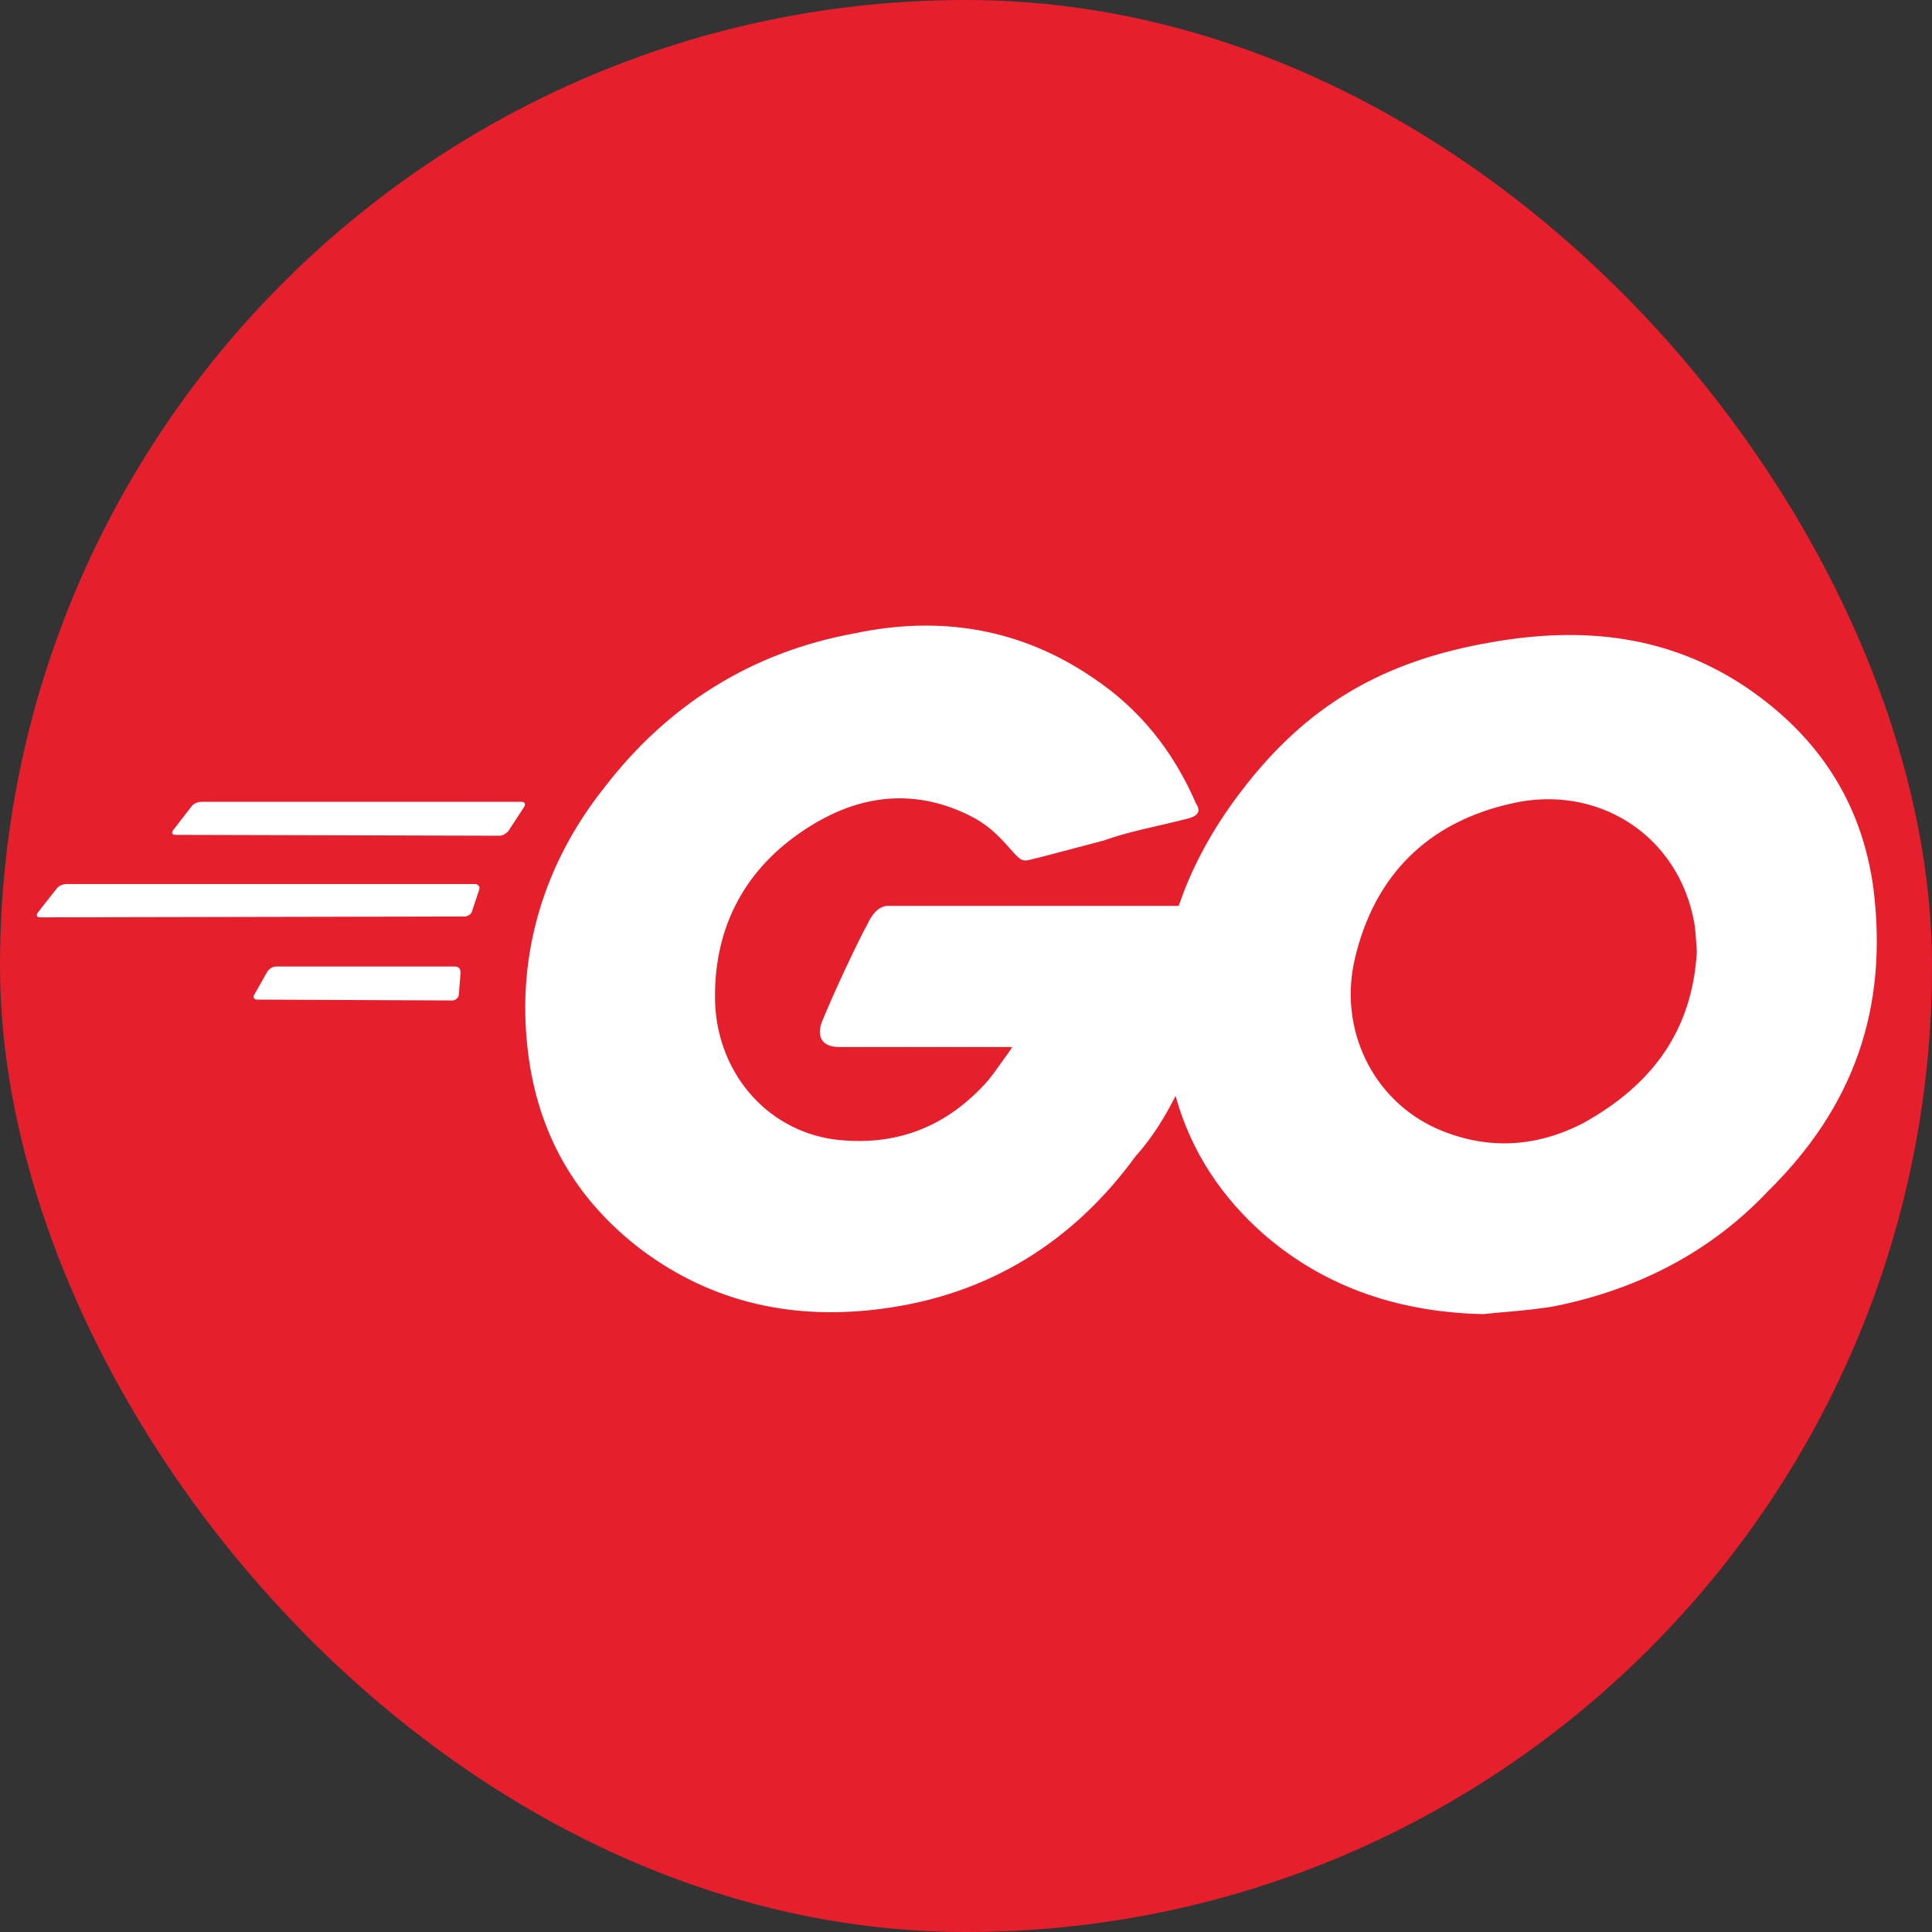
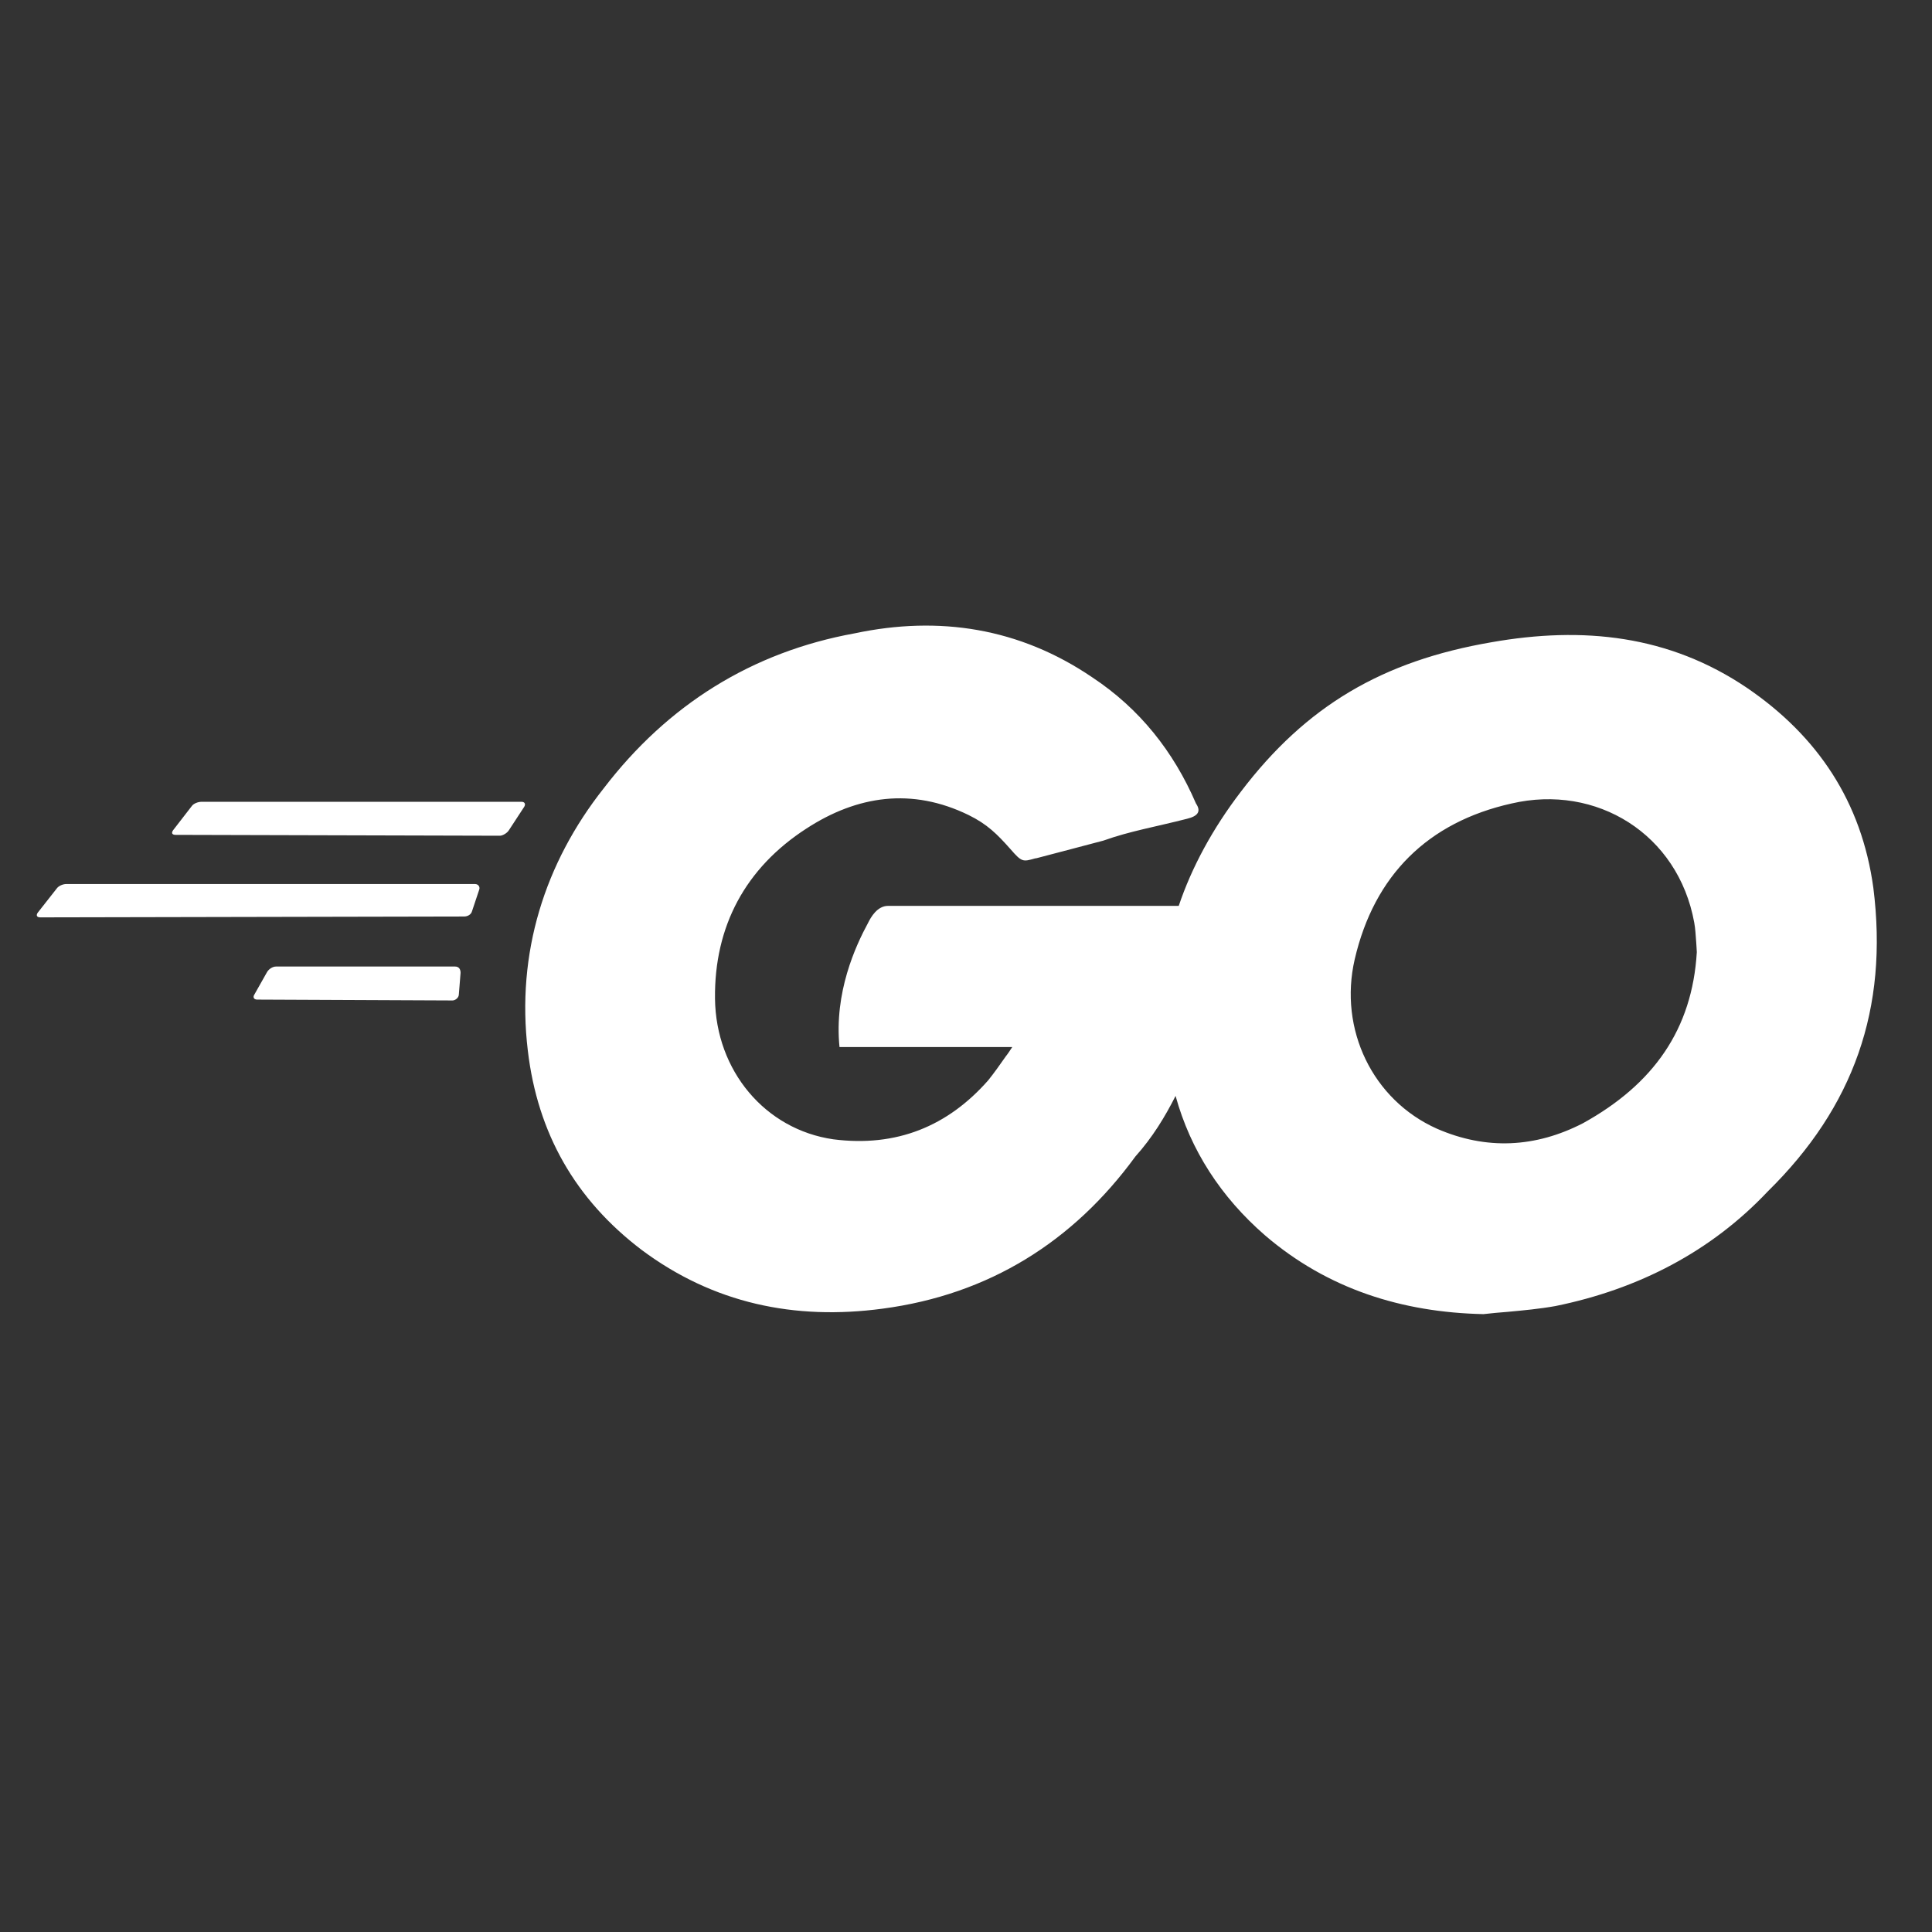
<svg xmlns="http://www.w3.org/2000/svg" width="105" height="105" viewBox="0 0 105 105" fill="none">
  <rect x="0" y="0" width="105" height="105" fill="#333333" stroke="none" />
-   <rect width="105" height="105" rx="52.5" fill="#E61F2D" />
-   <path d="M64.515 44.498C62.812 44.935 61.406 45.17 59.968 45.685C58.828 45.982 57.672 46.295 56.343 46.639L56.25 46.654C55.593 46.842 55.531 46.857 54.922 46.154C54.187 45.326 53.656 44.795 52.64 44.295C49.562 42.795 46.593 43.232 43.828 45.029C40.515 47.17 38.812 50.342 38.859 54.279C38.906 58.185 41.578 61.388 45.297 61.92C48.734 62.357 51.515 61.201 53.703 58.717C54.031 58.31 54.328 57.888 54.656 57.42C54.781 57.263 54.89 57.092 55.015 56.904H45.625C44.609 56.904 44.359 56.279 44.703 55.451C45.328 53.935 46.5 51.404 47.187 50.139C47.328 49.857 47.672 49.232 48.265 49.232H64.062C64.765 47.139 65.906 45.029 67.437 43.029C70.984 38.357 75.14 35.92 81.062 34.904C86.031 34.029 90.703 34.514 94.953 37.389C98.796 40.014 101.171 43.576 101.812 48.248C102.64 54.826 100.734 60.17 96.078 64.748C92.999 68.013 89.062 70.06 84.531 70.982C83.656 71.138 82.796 71.216 81.953 71.295C81.5 71.326 81.062 71.373 80.625 71.42C76.203 71.326 72.156 70.06 68.75 67.138C66.359 65.06 64.703 62.513 63.89 59.56C63.312 60.701 62.64 61.81 61.703 62.857C58.328 67.482 53.75 70.357 47.968 71.123C43.187 71.763 38.765 70.841 34.859 67.92C31.265 65.185 29.219 61.592 28.687 57.107C28.047 51.795 29.609 46.889 32.812 42.842C36.281 38.31 40.859 35.435 46.453 34.42C51.031 33.451 55.406 34.123 59.359 36.81C61.937 38.514 63.781 40.842 65 43.67C65.296 44.107 65.093 44.357 64.515 44.498ZM9.547 45.373C9.359 45.373 9.297 45.279 9.406 45.123L10.422 43.81C10.516 43.67 10.766 43.576 10.953 43.576H28.344C28.531 43.576 28.578 43.717 28.484 43.857L27.656 45.123C27.562 45.279 27.312 45.42 27.172 45.42L9.547 45.373ZM2.188 49.857C2 49.857 1.953 49.748 2.047 49.607L3.078 48.295C3.172 48.154 3.406 48.045 3.609 48.045H25.812C26 48.045 26.094 48.201 26.047 48.342L25.656 49.514C25.609 49.701 25.422 49.81 25.219 49.81L2.188 49.857ZM13.828 54.045C13.734 54.185 13.781 54.326 13.984 54.326L24.594 54.373C24.734 54.373 24.937 54.232 24.937 54.045L25.031 52.873C25.031 52.67 24.937 52.529 24.734 52.529H15C14.812 52.529 14.609 52.67 14.516 52.826L13.828 54.045ZM92.187 51.232C92.156 50.826 92.14 50.482 92.078 50.139C91.203 45.326 86.765 42.592 82.14 43.67C77.609 44.685 74.687 47.56 73.625 52.139C72.75 55.935 74.593 59.779 78.093 61.342C80.781 62.513 83.453 62.373 86.031 61.045C89.874 58.92 91.968 55.935 92.218 51.748C92.203 51.56 92.203 51.389 92.187 51.232Z" fill="white" />
+   <path d="M64.515 44.498C62.812 44.935 61.406 45.17 59.968 45.685C58.828 45.982 57.672 46.295 56.343 46.639L56.25 46.654C55.593 46.842 55.531 46.857 54.922 46.154C54.187 45.326 53.656 44.795 52.64 44.295C49.562 42.795 46.593 43.232 43.828 45.029C40.515 47.17 38.812 50.342 38.859 54.279C38.906 58.185 41.578 61.388 45.297 61.92C48.734 62.357 51.515 61.201 53.703 58.717C54.031 58.31 54.328 57.888 54.656 57.42C54.781 57.263 54.89 57.092 55.015 56.904H45.625C45.328 53.935 46.5 51.404 47.187 50.139C47.328 49.857 47.672 49.232 48.265 49.232H64.062C64.765 47.139 65.906 45.029 67.437 43.029C70.984 38.357 75.14 35.92 81.062 34.904C86.031 34.029 90.703 34.514 94.953 37.389C98.796 40.014 101.171 43.576 101.812 48.248C102.64 54.826 100.734 60.17 96.078 64.748C92.999 68.013 89.062 70.06 84.531 70.982C83.656 71.138 82.796 71.216 81.953 71.295C81.5 71.326 81.062 71.373 80.625 71.42C76.203 71.326 72.156 70.06 68.75 67.138C66.359 65.06 64.703 62.513 63.89 59.56C63.312 60.701 62.64 61.81 61.703 62.857C58.328 67.482 53.75 70.357 47.968 71.123C43.187 71.763 38.765 70.841 34.859 67.92C31.265 65.185 29.219 61.592 28.687 57.107C28.047 51.795 29.609 46.889 32.812 42.842C36.281 38.31 40.859 35.435 46.453 34.42C51.031 33.451 55.406 34.123 59.359 36.81C61.937 38.514 63.781 40.842 65 43.67C65.296 44.107 65.093 44.357 64.515 44.498ZM9.547 45.373C9.359 45.373 9.297 45.279 9.406 45.123L10.422 43.81C10.516 43.67 10.766 43.576 10.953 43.576H28.344C28.531 43.576 28.578 43.717 28.484 43.857L27.656 45.123C27.562 45.279 27.312 45.42 27.172 45.42L9.547 45.373ZM2.188 49.857C2 49.857 1.953 49.748 2.047 49.607L3.078 48.295C3.172 48.154 3.406 48.045 3.609 48.045H25.812C26 48.045 26.094 48.201 26.047 48.342L25.656 49.514C25.609 49.701 25.422 49.81 25.219 49.81L2.188 49.857ZM13.828 54.045C13.734 54.185 13.781 54.326 13.984 54.326L24.594 54.373C24.734 54.373 24.937 54.232 24.937 54.045L25.031 52.873C25.031 52.67 24.937 52.529 24.734 52.529H15C14.812 52.529 14.609 52.67 14.516 52.826L13.828 54.045ZM92.187 51.232C92.156 50.826 92.14 50.482 92.078 50.139C91.203 45.326 86.765 42.592 82.14 43.67C77.609 44.685 74.687 47.56 73.625 52.139C72.75 55.935 74.593 59.779 78.093 61.342C80.781 62.513 83.453 62.373 86.031 61.045C89.874 58.92 91.968 55.935 92.218 51.748C92.203 51.56 92.203 51.389 92.187 51.232Z" fill="white" />
</svg>